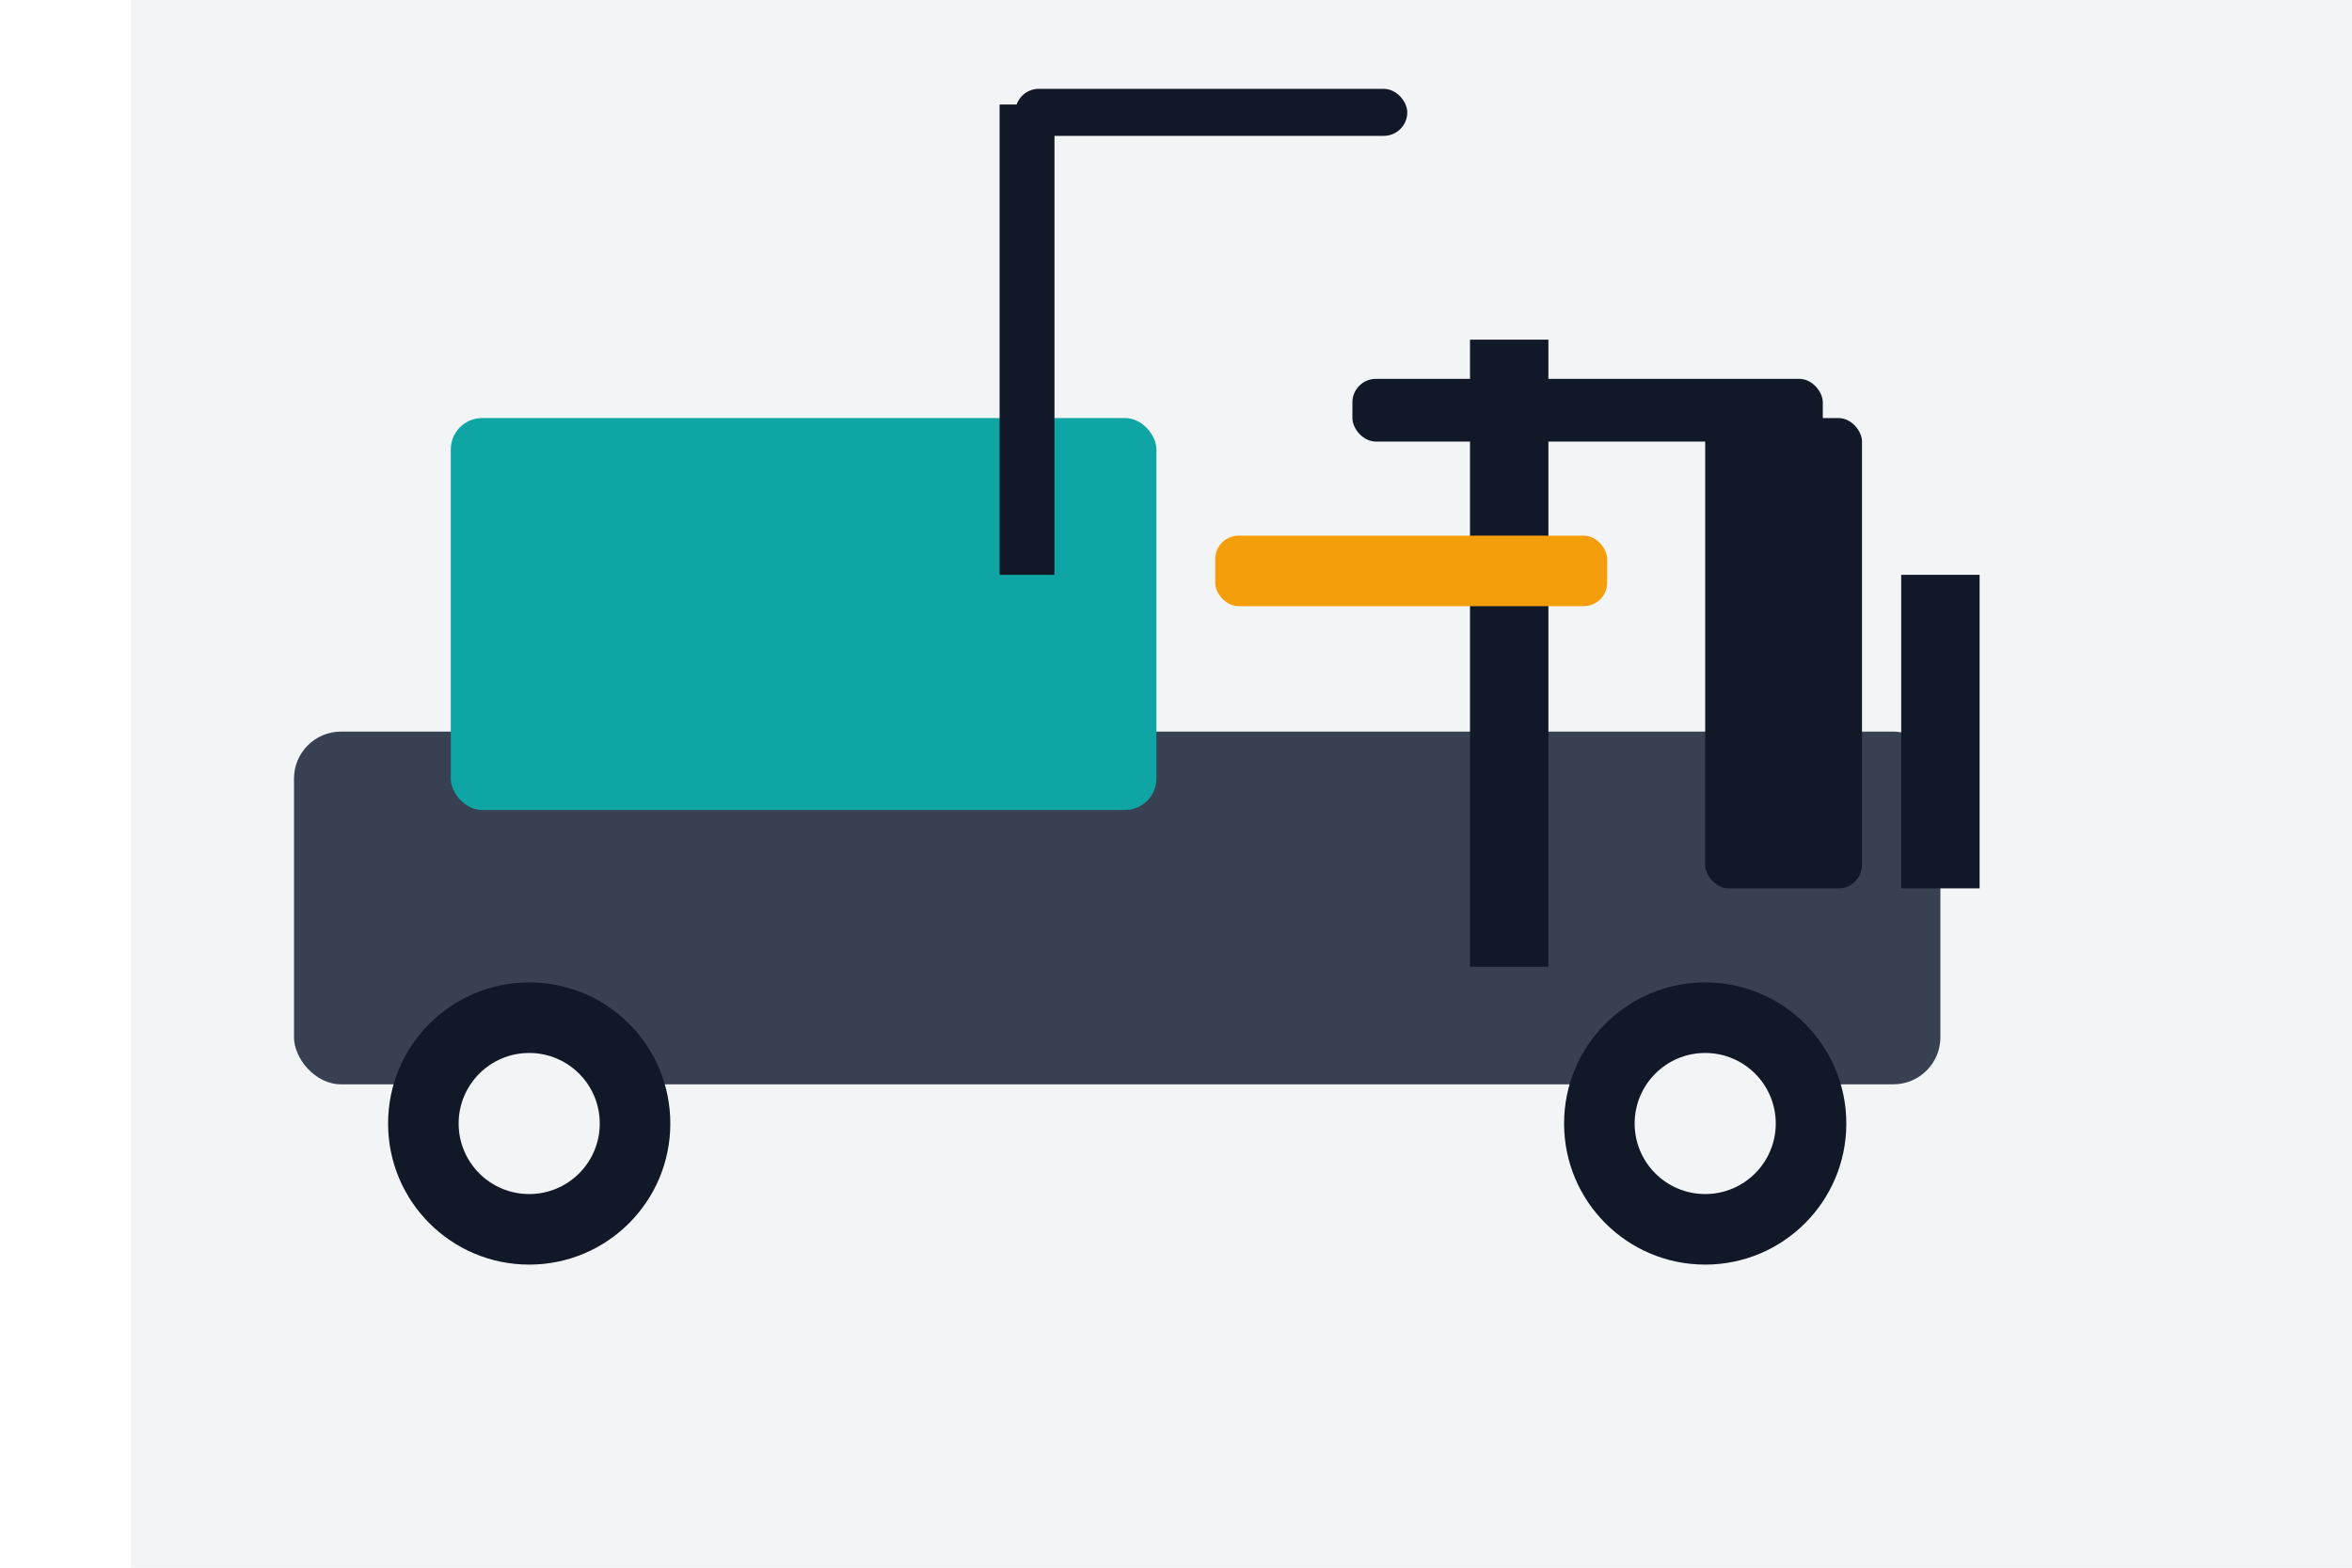
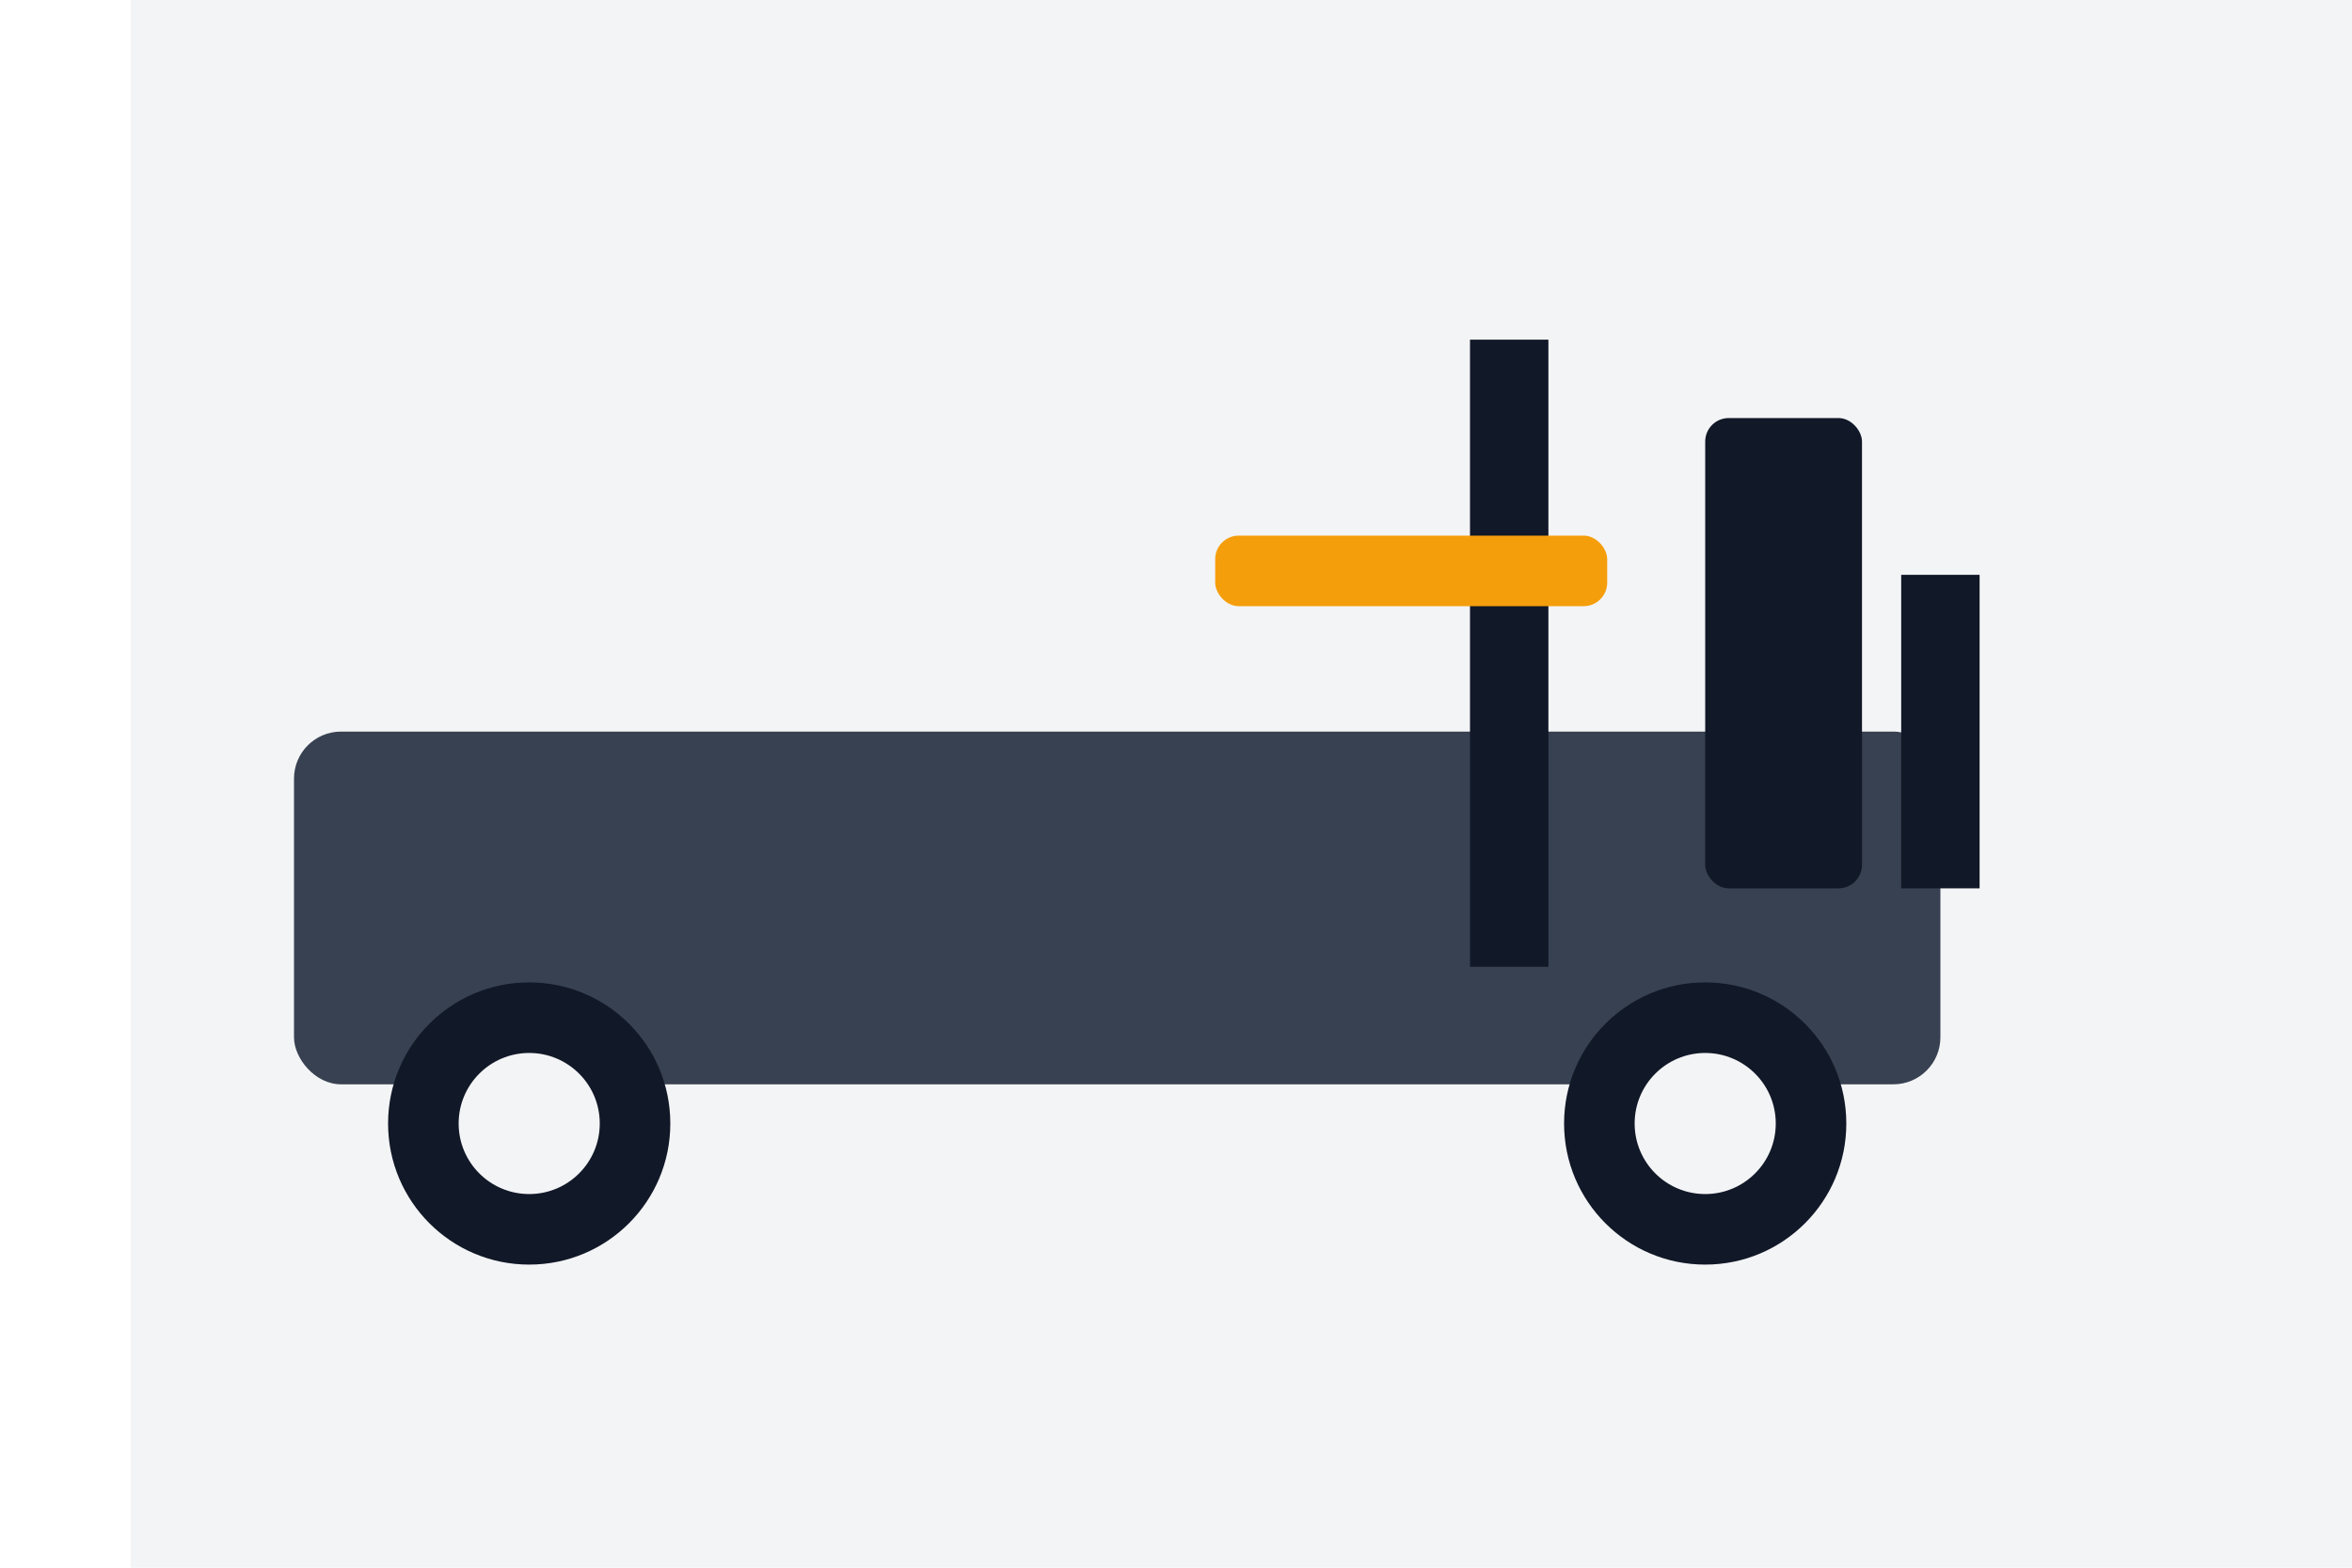
<svg xmlns="http://www.w3.org/2000/svg" viewBox="0 0 640 480" width="1200" height="800">
  <rect width="100%" height="100%" fill="#f3f4f6" />
  <g transform="translate(50,80) scale(1.2)">
    <rect x="0" y="120" width="420" height="90" rx="12" fill="#374151" />
    <rect x="360" y="40" width="40" height="120" rx="6" fill="#111827" />
    <rect x="300" y="20" width="20" height="160" fill="#111827" />
-     <rect x="40" y="40" width="180" height="100" rx="8" fill="#0ea5a4" />
    <rect x="235" y="70" width="100" height="18" rx="6" fill="#f59e0b" />
    <rect x="410" y="80" width="20" height="80" fill="#111827" />
-     <rect x="270" y="30" width="120" height="16" rx="6" fill="#111827" />
-     <rect x="180" y="-40" width="14" height="120" fill="#111827" />
-     <rect x="184" y="-44" width="100" height="12" rx="6" fill="#111827" />
    <g fill="#111827">
      <circle cx="60" cy="220" r="36" />
      <circle cx="360" cy="220" r="36" />
    </g>
    <g fill="#f3f4f6">
      <circle cx="60" cy="220" r="18" />
      <circle cx="360" cy="220" r="18" />
    </g>
  </g>
</svg>